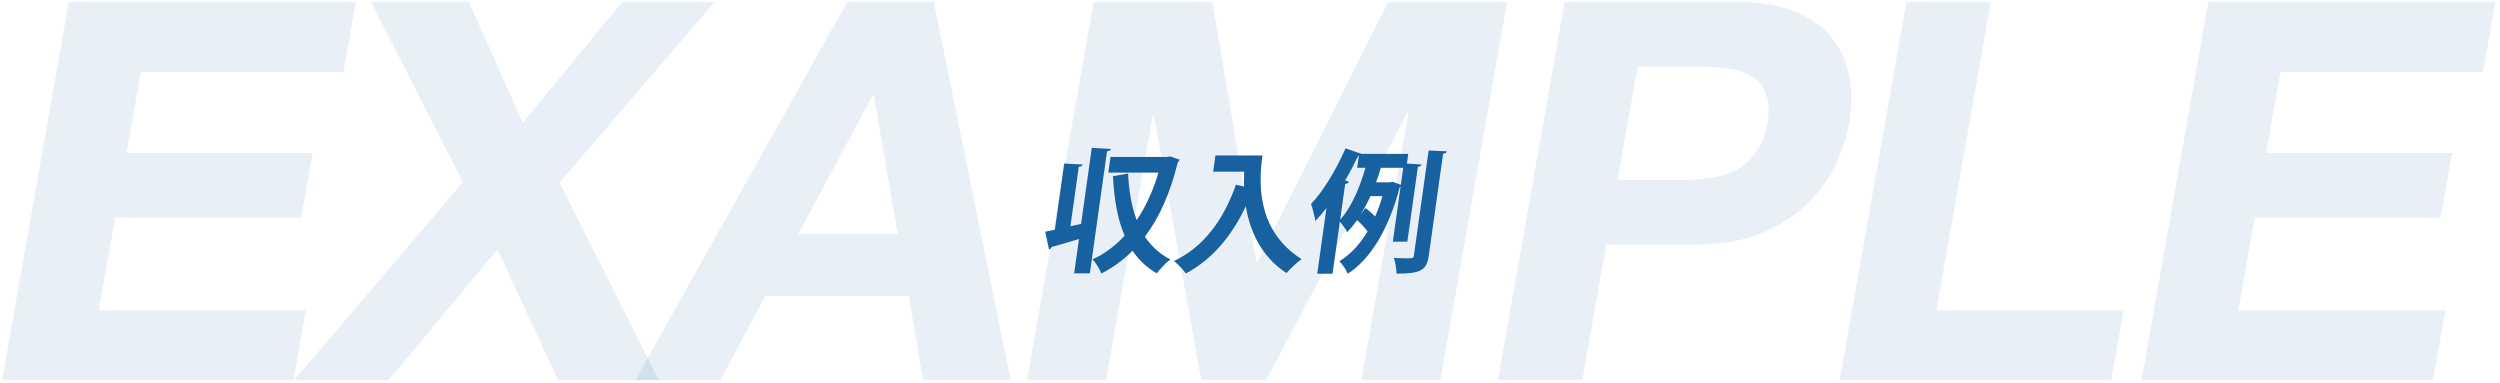
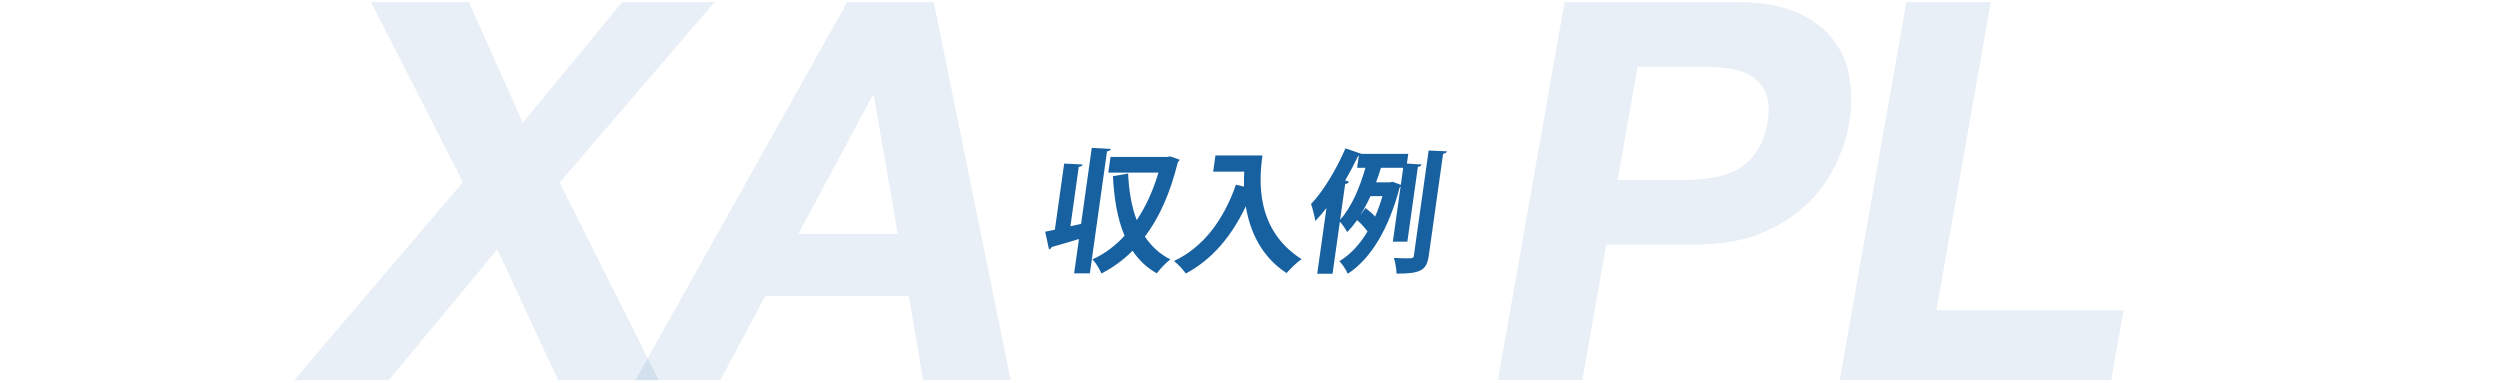
<svg xmlns="http://www.w3.org/2000/svg" width="744" height="114" viewBox="0 0 744 114" fill="none">
-   <path opacity="0.1" d="M657.183 0.621H742.623L738.956 21.42H678.636L674.385 45.528H729.745L726.355 64.751H670.995L666.133 92.326H727.733L724.066 113.125H637.346L657.183 0.621Z" fill="#1861A1" />
  <path opacity="0.1" d="M567.34 0.621H592.46L576.289 92.326H631.97L628.302 113.125H547.502L567.34 0.621Z" fill="#1861A1" />
  <path opacity="0.1" d="M481.406 53.564H500.926C503.806 53.564 506.616 53.354 509.357 52.934C512.097 52.513 514.583 51.725 516.813 50.57C519.062 49.309 520.968 47.576 522.53 45.37C524.199 43.164 525.349 40.276 525.978 36.704C526.608 33.132 526.478 30.244 525.587 28.038C524.802 25.832 523.498 24.151 521.676 22.995C519.871 21.735 517.673 20.895 515.08 20.474C512.488 20.054 509.751 19.844 506.871 19.844H487.351L481.406 53.564ZM465.621 0.621H517.141C524.288 0.621 530.182 1.671 534.825 3.772C539.487 5.768 543.068 8.447 545.568 11.808C548.175 15.169 549.793 19.004 550.42 23.311C551.154 27.617 551.113 32.082 550.298 36.704C549.502 41.221 547.968 45.685 545.697 50.097C543.551 54.404 540.581 58.238 536.789 61.6C533.103 64.961 528.568 67.693 523.184 69.793C517.819 71.789 511.563 72.787 504.416 72.787H478.016L470.903 113.125H445.783L465.621 0.621Z" fill="#1861A1" />
-   <path opacity="0.1" d="M325.465 0.621H360.825L373.903 77.987H374.223L413.145 0.621H448.505L428.667 113.125H405.147L419.206 33.395H418.886L376.827 113.125H357.467L343.387 34.183H343.067L329.147 113.125H305.627L325.465 0.621Z" fill="#1861A1" />
  <path opacity="0.1" d="M237.564 69.636H267.164L260.043 28.353H259.723L237.564 69.636ZM252.133 0.621H277.893L300.776 113.125H274.696L270.473 88.072H227.753L214.376 113.125H189.096L252.133 0.621Z" fill="#1861A1" />
  <path opacity="0.1" d="M137.768 54.194L110.415 0.621H139.535L155.6 36.546L185.135 0.621H212.655L166.54 54.352L196.017 113.125H166.097L148 74.205L115.697 113.125H87.537L137.768 54.194Z" fill="#1861A1" />
-   <path opacity="0.1" d="M20.465 0.621H105.905L102.237 21.42H41.917L37.666 45.528H93.026L89.637 64.751H34.277L29.415 92.326H91.014L87.347 113.125H0.627L20.465 0.621Z" fill="#1861A1" />
  <path d="M421.957 49.664L418.828 71.926H414.508L416.819 55.487C416.722 55.606 416.625 55.725 416.534 55.804C413.345 67.965 407.99 77.035 401.087 81.472C400.643 80.363 399.424 78.501 398.61 77.748C401.854 75.728 404.666 72.797 406.977 68.876C406.311 67.925 404.991 66.499 403.89 65.509C402.947 66.816 401.98 68.004 400.909 69.074C400.477 68.162 399.472 66.776 398.749 65.944L396.567 81.472H392.007L394.757 61.904C393.682 63.29 392.578 64.598 391.457 65.746C391.264 64.558 390.597 61.904 390.164 60.716C393.727 56.992 397.68 50.496 400.411 44.158L405.183 45.782H419.103L418.696 48.674L423.057 48.951C422.967 49.308 422.654 49.545 421.957 49.664ZM417.598 49.942H410.958C410.563 51.328 410.083 52.754 409.511 54.259H413.631C413.962 54.18 414.208 54.14 414.454 54.101C415.215 54.378 415.976 54.655 416.885 55.012L417.598 49.942ZM400.309 53.705L401.459 54.061C401.329 54.418 400.976 54.655 400.319 54.774L398.827 65.39C402.372 61.508 404.801 55.329 406.358 49.942H403.878L404.385 46.337H404.225C403.039 48.793 401.729 51.288 400.309 53.705ZM404.924 63.845H404.964L406.357 61.904C407.337 62.617 408.477 63.607 409.241 64.439C410.062 62.577 410.786 60.557 411.412 58.379H407.852C406.991 60.24 406.009 62.102 404.924 63.845ZM420.781 75.966L425.162 44.792L430.608 45.03C430.473 45.426 430.199 45.664 429.468 45.743L425.215 76.005C424.586 80.481 422.812 81.432 415.612 81.432C415.59 80.165 415.246 78.065 414.829 76.758C416.178 76.837 417.533 76.877 418.493 76.877C420.453 76.877 420.653 76.877 420.781 75.966Z" fill="#1861A1" />
  <path d="M361.037 51.09L361.716 46.258H375.716C374.652 53.824 373.678 68.44 387.339 77.115C386.142 77.946 383.887 80.046 382.875 81.274C375.182 76.243 371.936 68.598 370.749 61.389C366.537 70.302 360.722 77.233 352.898 81.392C352.203 80.363 350.499 78.54 349.381 77.669C358.115 73.589 364.136 65.469 367.811 54.972L370.213 55.527C370.19 53.982 370.202 52.477 370.277 51.09H361.037Z" fill="#1861A1" />
  <path d="M321.734 66.618L324.913 44L330.589 44.317C330.493 44.713 330.139 44.951 329.448 45.03L324.343 81.353H319.663L321.1 71.133C318.006 72.084 315.049 72.916 312.966 73.51C312.876 73.867 312.562 74.104 312.185 74.223L311.046 68.955C311.908 68.796 312.856 68.598 313.929 68.361L316.696 48.674L322.177 48.951C322.082 49.347 321.768 49.585 321.037 49.664L318.554 67.331L321.734 66.618ZM347.415 46.694L348.237 46.535L351.058 47.525C350.893 47.842 350.734 48.12 350.501 48.357C348.266 57.428 345.042 64.716 340.72 70.42C342.639 73.272 345.111 75.609 348.288 77.194C347.034 78.144 345.207 80.046 344.263 81.353C341.263 79.65 338.9 77.392 337.05 74.619C334.3 77.392 331.228 79.61 327.778 81.392C327.242 80.085 326.114 78.144 325.088 77.194C328.631 75.609 331.845 73.233 334.679 70.143C332.569 65.231 331.57 59.25 331.207 52.437L335.719 51.645C335.961 56.755 336.738 61.468 338.29 65.509C340.972 61.508 343.161 56.755 344.758 51.368H329.838L330.494 46.694H347.415Z" fill="#1861A1" />
</svg>